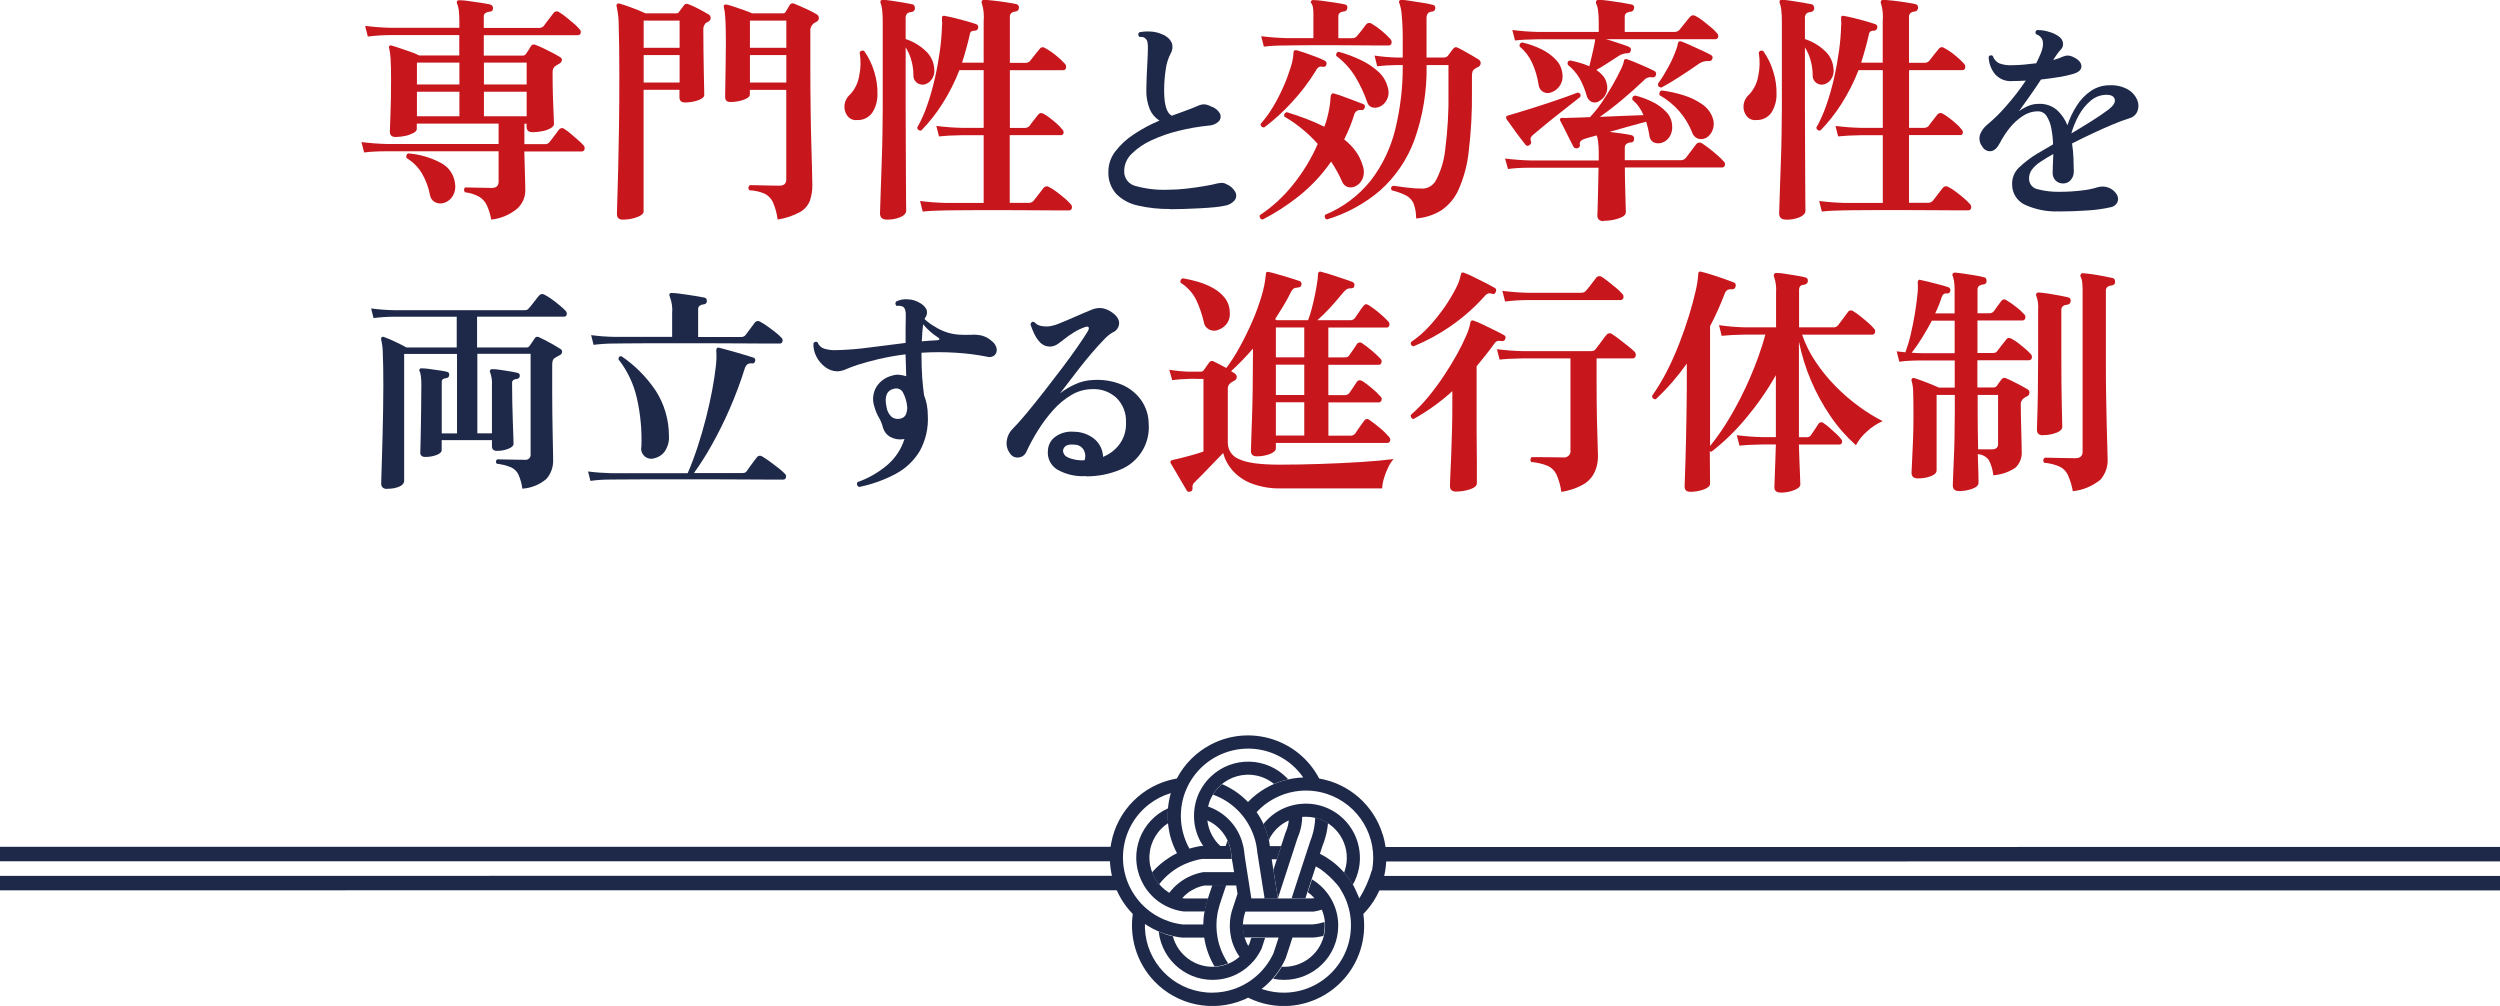
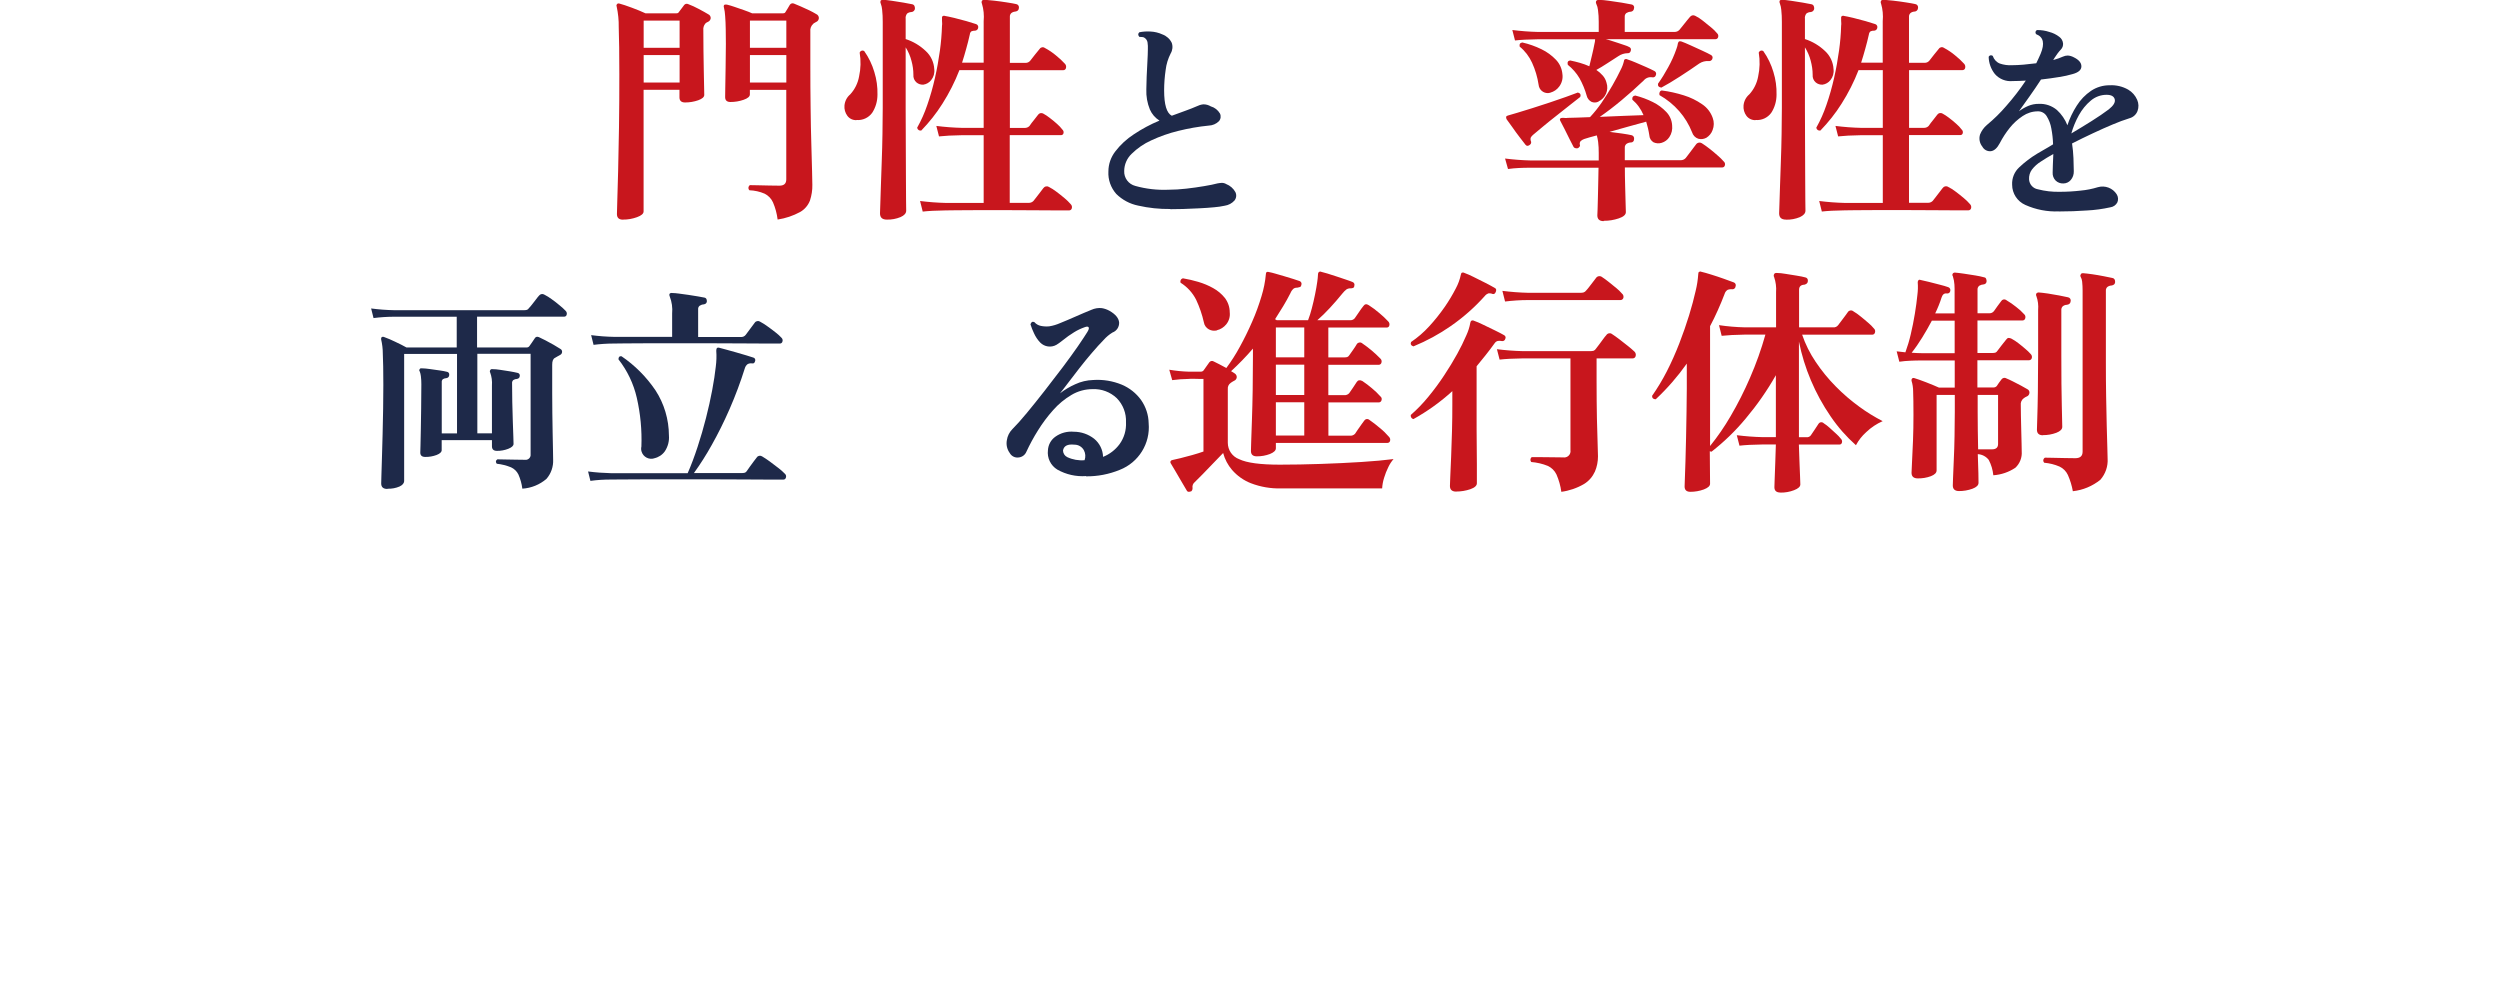
<svg xmlns="http://www.w3.org/2000/svg" id="_レイヤー_2" data-name="レイヤー 2" viewBox="0 0 375 150.9">
  <defs>
    <style>
      .cls-1 {
        fill: none;
      }

      .cls-2 {
        clip-path: url(#clippath-1);
      }

      .cls-3 {
        clip-path: url(#clippath-2);
      }

      .cls-4 {
        fill: #1e2949;
      }

      .cls-5 {
        clip-path: url(#clippath);
      }

      .cls-6 {
        fill: #c8161d;
      }
    </style>
    <clipPath id="clippath">
      <rect class="cls-1" width="375" height="150.9" />
    </clipPath>
    <clipPath id="clippath-1">
-       <rect class="cls-1" x="-126.15" y="110.31" width="627.3" height="40.58" />
-     </clipPath>
+       </clipPath>
    <clipPath id="clippath-2">
      <rect class="cls-1" x="54.24" y="-.04" width="266.52" height="73.92" />
    </clipPath>
  </defs>
  <g id="_レイヤー_1-2" data-name="レイヤー 1">
    <g class="cls-5">
      <g id="_グループ_6020" data-name="グループ 6020">
        <g class="cls-2">
          <g id="_グループ_5745" data-name="グループ 5745">
            <path id="_パス_22951" data-name="パス 22951" class="cls-4" d="M505.12,129.19v-2.17c-10.38.02-266.03.03-298.26.03v2.17c32.97,0,287.83-.01,298.26-.04" />
            <path id="_パス_22952" data-name="パス 22952" class="cls-4" d="M-130.12,131.4v2.17c10.31-.02,262.92-.03,298.03-.03v-2.17c-35.79,0-287.67.01-298.03.04" />
            <path id="_パス_22953" data-name="パス 22953" class="cls-4" d="M505.12,133.53v-2.17c-10.5.03-263.5.04-298.75.03v2.17c38.73.02,288.15,0,298.75-.03" />
            <path id="_パス_22954" data-name="パス 22954" class="cls-4" d="M-130.12,127.05v2.17c10.43-.03,259.73-.04,297.54-.03v-2.17c-40.97-.01-287.01,0-297.54.03" />
            <path id="_パス_22955" data-name="パス 22955" class="cls-4" d="M203.64,126.31c-1.12-3.69-4.67-6.09-8.51-5.73-.19.02-.39.04-.58.07-.45.08-.9.19-1.34.34-1.42.49-2.67,1.36-3.62,2.52-.03.04-.06.08-.09.12.37.8.65,1.64.83,2.5l.14-.43v-.02c.07-.11.14-.21.2-.32.64-1.01,1.56-1.81,2.65-2.3-.02.19-.05.37-.08.55-.05.24-.11.48-.19.71-.04.12-.08.23-.13.35l-.07.17s-.03.08-.05.12l-.04.13-.09.27-.5,1.54-.17.54-.47,1.43-.52,1.61.06.36.31,1.97.19,1.17.12.76.63-1.94.64-1.97.64-1.97.27-.82.37-1.14.3-.93.09-.26c.02-.06.04-.11.06-.17l.06-.14c.06-.15.12-.3.17-.46.26-.78.4-1.59.41-2.41.18-.02.36-.02.54-.02.48,0,.96.06,1.42.17.17.04.33.09.49.14,3.23,1.06,4.99,4.53,3.94,7.76-.03.11-.07.21-.11.32.49.56.93,1.17,1.31,1.81.45-.78.76-1.64.93-2.52.24-1.28.17-2.61-.21-3.86" />
            <path id="_パス_22956" data-name="パス 22956" class="cls-4" d="M189.6,134.76h-1.9l-.03-.18-.06-.38-.22-1.41-.31-1.97-.09-.56-.04-.26-.13-.83-.05-.32-.03-.22-.04-.27-.04-.3v-.1s-.02-.06-.02-.06v-.12c-.02-.08-.03-.16-.04-.24-.02-.16-.05-.32-.08-.48-.01-.06-.02-.11-.04-.17-.06-.26-.13-.52-.21-.77-.01-.04-.03-.08-.04-.12-.81-2.36-2.66-4.21-5.02-5.02.11-.47.27-.93.49-1.36.08-.16.16-.31.25-.46.37-.6.83-1.13,1.37-1.57.09-.07.18-.14.27-.21.8-.58,1.73-.96,2.71-1.11.49-.07.99-.09,1.48-.04,1.22.11,2.37.58,3.32,1.36l.05-.02c.67-.28,1.37-.51,2.08-.67-.04-.04-.08-.08-.11-.12-3.09-3.26-8.24-3.39-11.49-.3-.67.63-1.22,1.37-1.64,2.19l-.04.07c-.29.58-.51,1.19-.65,1.83-.14.64-.21,1.29-.2,1.94v.02c.02,1.3.36,2.58.98,3.72.12.22.26.44.4.65h2.57c-.5-.46-.92-1-1.24-1.59-.38-.7-.62-1.46-.71-2.25.33.15.64.32.93.52.3.2.57.43.83.68.71.69,1.24,1.55,1.55,2.49.02.05.03.11.05.16.05.18.1.37.14.55.02.12.05.24.06.36,0,.06.02.12.02.18v.09s.01.05.01.05l.02.17.03.19.02.15.03.21v.08s.1.55.1.55l.06.35.12.73.04.25h-4.67s-.09.03-.09.03l-.11.02c-.08.02-.16.03-.24.05-.16.04-.32.08-.47.13s-.33.1-.48.16c-.14.05-.29.11-.43.17-1.28.56-2.39,1.43-3.22,2.54l-.07-.04c-1.71-1.06-2.79-2.88-2.91-4.89-.03-.49,0-.98.09-1.47.09-.49.24-.96.44-1.41.41-.9,1.02-1.69,1.8-2.3.15-.12.31-.23.47-.34-.03-.3-.05-.61-.05-.91,0-.44,0-.88.05-1.32-4.09,1.84-5.91,6.64-4.07,10.73.11.24.23.47.36.7.02.04.05.09.07.13.34.58.76,1.11,1.23,1.59.44.45.94.84,1.47,1.17l.12.07c.52.31,1.07.56,1.65.75l.15.05c.26.08.53.15.79.2.16.03.32.06.48.08h.09s.05.01.05.01h3.1v-.07c.1-.47.21-.94.36-1.4.04-.11.07-.23.12-.34l.05-.14h0s-3.5,0-3.5,0h-.08s-.09-.02-.09-.02l-.18-.03h-.06c.25-.29.52-.54.81-.76.39-.3.82-.55,1.27-.75.23-.1.46-.18.69-.25.12-.03.24-.07.36-.09.06-.01.12-.03.18-.04h.07s4.72-.01,4.72-.01l.2,1.24-.24.73-.22.66-.17.52-.04.13-.04.12c-.03.08-.05.15-.08.23-.03.1-.06.2-.09.3-.06.21-.11.43-.15.64-.2,1.09-.17,2.21.07,3.29.04.19.09.38.15.57.25.81.62,1.57,1.11,2.26-.25.22-.51.41-.79.59-.28.17-.57.33-.88.45h-.02c-.64.27-1.32.43-2.02.46-2.91.16-5.54-1.75-6.29-4.57-.37-.08-.73-.18-1.08-.3-.36-.12-.7-.25-1.04-.39.5,4.46,4.52,7.68,8.98,7.18.75-.08,1.49-.27,2.19-.56.2-.08.39-.17.58-.27.97-.49,1.83-1.18,2.53-2.01.16-.19.31-.38.45-.59.11-.16.21-.32.31-.49.03-.06.07-.11.1-.17.07-.13.14-.26.21-.39.04-.08.06-.13.09-.18.01-.03.02-.06.03-.09l.03-.1.17-.52.29-.89h-2.07l-.09.28-.17.52s-.01.05-.02.05h0s-.02.05-.02.05c-.05.11-.11.21-.17.32-.22-.39-.4-.8-.53-1.23h0c-.03-.09-.05-.18-.07-.27l-.18-1.19v-.06c-.02-.15-.02-.3-.01-.44,0-.32.04-.65.1-.97.05-.24.1-.48.18-.72.02-.06.04-.11.06-.17l.04-.1h10.03s.06,0,.09,0h.1s.12-.03.12-.03l.24-.04c.29-.06.58-.13.87-.22.26.61.42,1.25.47,1.91,0,.09.01.18.02.27.02.61-.05,1.22-.2,1.81-.74,2.83-3.37,4.74-6.29,4.57-.34.57-.72,1.11-1.14,1.61-.05.06-.11.13-.17.19,4.39.91,8.69-1.9,9.6-6.29,0,0,0,0,0,0,.05-.26.09-.51.12-.77.04-.39.06-.79.05-1.19-.01-.32-.04-.64-.09-.96-.1-.67-.29-1.32-.56-1.94-.12-.28-.25-.55-.4-.81-.18-.31-.37-.6-.59-.89-.57-.76-1.27-1.41-2.07-1.92-.07-.05-.15-.09-.22-.14l-.63,1.93c.33.24.64.5.91.8.03.03.05.05.08.08l-.11.02c-.06.01-.12.02-.18.03h-.09s-7.11.01-7.11.01h-.01Z" />
            <path id="_パス_22957" data-name="パス 22957" class="cls-4" d="M207.4,125.17c-1.33-4.37-5.02-7.62-9.52-8.39-3.09-5.9-10.37-8.18-16.27-5.09-2.17,1.14-3.95,2.91-5.09,5.09-.08.01-.15.03-.23.04-4.88.93-8.7,4.76-9.61,9.64-.18.95-.24,1.92-.18,2.89.17,2.91,1.38,5.66,3.42,7.75-.11.75-.15,1.5-.11,2.25.08,1.93.63,3.82,1.59,5.5.48.84,1.06,1.62,1.73,2.32,3.43,3.6,8.72,4.72,13.32,2.83.26-.1.51-.22.76-.35.53.26,1.08.49,1.65.67,6.33,2.05,13.13-1.43,15.18-7.76.57-1.76.72-3.63.46-5.46,3.08-3.14,4.2-7.71,2.92-11.92M205.78,130.53c-.43,1.49-1.07,2.91-1.88,4.23-.05-.06-.52-1.28-.86-1.88-.04-.07-.08-.13-.11-.2-.38-.64-.82-1.25-1.32-1.81-.09-.11-.19-.21-.29-.32-.96-1.02-2.09-1.86-3.33-2.49l.29-.89.08-.25.03-.08c.09-.22.17-.45.25-.68.29-.87.48-1.77.56-2.69-.44-.29-.92-.51-1.43-.68-.16-.05-.33-.1-.49-.14-.03.98-.2,1.95-.51,2.89-.06.19-.13.38-.21.57l-.04.11s-.02.06-.03.09l-.08.26-.25.76-.43,1.31-.18.55-1.22,3.74-.59,1.82h2.07l.31-.95.63-1.93.62-1.91c.23.12.45.25.67.39.92.66,1.76,1.43,2.5,2.3.31.36.57.76.79,1.18.1.18.2.36.29.54.62,1.27.97,2.66,1.02,4.07v.16c.12,5.57-4.3,10.18-9.87,10.3-1.13.02-2.25-.14-3.32-.49l-.21-.07c.61-.47,1.17-1,1.67-1.57.06-.06.11-.13.17-.19.42-.51.81-1.05,1.14-1.61.15-.26.3-.52.43-.8l.09-.19.11-.24c.04-.08.07-.17.09-.26l.07-.21.17-.52.34-1.04.35-1.08h3.15c.09,0,.18-.02.27-.03l.13-.02h.11s.18-.04.18-.04c.12-.02.24-.04.36-.06.14-.03.29-.06.43-.09.16-.59.22-1.2.2-1.81,0-.09,0-.18-.02-.27-.32.09-.65.17-.98.24-.1.02-.2.04-.3.05l-.15.02-.17.02c-.06,0-.12.02-.18.02h-10.51c0,.15,0,.3,0,.44v.06s.19,1.2.19,1.2c.02.09.05.17.07.26h0s5.14.01,5.14.01l-.15.47-.34,1.04-.17.52-.05.16c-.02.06-.04.12-.06.17-.03.06-.06.12-.09.19-.02.04-.04.09-.06.12-.21.42-.45.82-.71,1.2-.19.28-.4.55-.62.81-.22.26-.45.51-.69.74-.51.49-1.07.93-1.67,1.31-.48.3-.98.56-1.51.78-.17.07-.35.14-.53.2-1.07.37-2.19.56-3.33.56-.3,0-.59-.01-.89-.04-5.05-.45-8.98-4.57-9.18-9.63,0-.21-.01-.42,0-.63.14.1.29.19.44.28.51.31,1.03.59,1.58.82.34.15.69.28,1.04.39.35.11.71.21,1.08.3.1.02.21.05.31.07s.24.05.36.07l.18.03.19.03.27.03.14.02h3.3c.23,1.53.76,3,1.55,4.33.69-.04,1.37-.19,2.02-.46h.02c-.57-.84-1.01-1.76-1.31-2.73-.12-.38-.21-.76-.28-1.15-.22-1.2-.22-2.44,0-3.64.02-.1.04-.19.06-.29.07-.3.14-.59.23-.89.03-.1.06-.19.09-.29l.05-.13.04-.13.17-.52h0s.66-1.98.66-1.98h-2.07l-.45,1.33-.17.52-.04.12h0s-.05.15-.05.15c-.04.12-.08.23-.11.35-.14.46-.26.93-.35,1.4v.07c-.13.65-.19,1.31-.2,1.97h-3.13s-.18-.03-.18-.03c-.21-.03-.4-.06-.6-.1-.3-.06-.59-.13-.88-.22-.1-.03-.19-.06-.29-.09-.55-.18-1.09-.41-1.6-.68-.2-.11-.4-.22-.59-.34-.41-.25-.8-.54-1.17-.85-.58-.49-1.1-1.03-1.55-1.64-3.37-4.44-2.5-10.77,1.93-14.13.96-.73,2.04-1.28,3.19-1.62-.21.74-.35,1.49-.42,2.25-.04.44-.06.88-.05,1.32,0,.3.02.61.05.91.03.35.08.69.14,1.03.02.14.05.27.08.4,0,.02,0,.04.01.06.02.08.04.16.05.23,0,.02,0,.04.01.06.02.08.04.15.06.23.12.44.26.88.43,1.3.04.09.08.18.12.28.13.32.28.63.45.94-.36.17-.7.37-1.04.58-1.01.63-1.93,1.4-2.71,2.3.25.65.61,1.26,1.07,1.79.99-1.29,2.28-2.31,3.75-2.99.06-.03.12-.06.19-.08.37-.16.75-.3,1.14-.42.19-.06.39-.11.58-.16l.08-.02c.07-.02.14-.03.22-.05l.15-.03.18-.03.18-.03h4.44l-.03-.21-.02-.15-.03-.18-.02-.17v-.14c-.02-.06-.02-.12-.03-.18-.02-.12-.04-.24-.06-.36-.04-.19-.08-.37-.14-.55-.02-.05-.03-.11-.05-.16-.08-.23-.17-.46-.27-.68l-.28.84h-3.67l-.27.04-.27.05-.2.04c-.12.02-.24.05-.35.08-.23.05-.46.11-.68.18-.02-.04-.04-.07-.06-.11-.75-1.39-1.17-2.94-1.22-4.51v-.12c-.02-1.35.22-2.7.73-3.95.1-.25.21-.49.33-.73,2.5-4.98,8.56-7,13.54-4.51,1.51.75,2.8,1.87,3.76,3.26-.53.02-1.06.07-1.59.16-.23.04-.46.08-.69.14-.71.16-1.41.39-2.08.67-.01,0-.03.02-.05.02-.44.19-.86.4-1.27.64-.96.56-1.84,1.24-2.61,2.05-.08-.08-.16-.16-.24-.24-1.05-1.03-2.29-1.86-3.65-2.44-.54.44-1.01.97-1.37,1.57,1.36.49,2.61,1.26,3.64,2.27.12.12.24.24.36.37.98,1.06,1.72,2.33,2.18,3.7.06.17.11.35.16.52.06.21.11.43.15.65.01.07.03.15.04.22.02.12.04.25.06.38.01.1.02.2.04.3l.02.15v.11s.05.25.05.25l.04.26.08.52v.02l.17,1.08.04.22.1.65.31,1.97.24,1.48.05.29-.06.19h2.07v-.03s-.11-.76-.11-.76l-.19-1.17-.31-1.97-.06-.36-.13-.82-.12-.79h.78l.47-1.43.18-.54h-1.71c-.04-.24-.07-.43-.08-.54,0-.01,0-.03,0-.04v-.02h0c-.01-.07-.02-.13-.04-.19-.19-.86-.47-1.7-.83-2.5-.29-.63-.64-1.24-1.04-1.81,1.52-1.64,3.55-2.73,5.76-3.1.07-.01.14-.02.22-.03,1.45-.21,2.94-.1,4.34.33.08.02.15.05.23.07,4.81,1.58,7.71,6.48,6.77,11.46" />
          </g>
        </g>
        <g class="cls-3">
          <g id="_グループ_5746" data-name="グループ 5746">
-             <path id="_パス_22958" data-name="パス 22958" class="cls-6" d="M73.68,32.91c-.13-.73-.35-1.45-.66-2.13-.25-.53-.65-.97-1.15-1.27-.66-.36-1.38-.59-2.13-.67-.09-.11-.14-.26-.13-.4,0-.14.08-.26.2-.33.34,0,.9.01,1.67.04.78.02,1.54.04,2.29.04.68,0,1.02-.32,1.02-.94v-4.56h-16.67c-.7,0-1.32.01-1.86.04-.53.02-1.08.07-1.64.14l-.4-1.56c1.28.16,2.57.26,3.86.29h16.71v-3.06h-12.27v.8c0,.22-.16.42-.49.6-.38.2-.79.35-1.22.44-.48.11-.97.16-1.46.17-.58,0-.87-.27-.87-.8,0-.29.03-1.16.09-2.6.06-1.44.09-3.2.09-5.26,0-1.24-.02-2.25-.07-3.02-.02-.55-.09-1.1-.22-1.64-.07-.17-.05-.29.07-.36.08-.07.2-.09.29-.04.27.07.67.2,1.2.38.53.18,1.08.37,1.64.56.45.15.89.33,1.31.55h6.01v-3.06h-10.26c-1.16,0-2.31.08-3.46.22l-.4-1.6c1.28.16,2.57.26,3.86.29h10.27v-.98c0-.57-.02-1.14-.09-1.71-.03-.31-.11-.62-.24-.91-.07-.12-.07-.28,0-.4.02-.1.15-.14.36-.14.47.01.94.05,1.4.13.62.08,1.24.18,1.88.27.63.1,1.09.18,1.38.26.24.09.39.33.36.58.01.25-.18.46-.43.48-.03,0-.05,0-.08,0-.22.02-.43.09-.62.2-.18.13-.28.34-.25.57v1.67h8.26c.27.02.54-.09.73-.29.1-.15.24-.35.44-.6s.4-.52.6-.78.35-.45.42-.55c.17-.27.53-.35.8-.18,0,0,0,0,0,0,.01,0,.03.02.04.03.37.22.72.47,1.06.75.41.33.81.66,1.18.98.3.25.57.52.82.82.18.14.25.38.18.6-.04.18-.21.31-.4.31h-14.13v3.06h5.86c.19,0,.36-.1.47-.26.14-.18.26-.37.38-.56.16-.26.29-.47.38-.64.15-.21.43-.28.66-.15.39.14.77.31,1.15.49.47.23.95.47,1.42.71.4.2.78.42,1.15.66.18.07.28.27.24.45-.04.21-.16.39-.34.49-.1.05-.19.1-.29.16s-.18.11-.25.16c-.18.1-.32.25-.42.44-.07.2-.1.41-.09.62,0,1.26.02,2.46.05,3.59.03,1.13.07,2.06.11,2.8.03.74.05,1.17.05,1.29,0,.24-.18.46-.53.66-.39.21-.81.36-1.25.43-.47.1-.94.14-1.42.15-.61,0-.91-.27-.91-.8v-.47h-.33v3.06h3.06c.28.03.56-.1.73-.33.15-.19.38-.5.71-.93.33-.42.55-.72.67-.89.16-.26.51-.33.76-.17,0,0,0,0,0,0,.03.02.05.04.08.06.35.21.68.46.98.73.36.32.72.62,1.07.93.28.23.54.48.78.75.18.16.25.41.18.64-.04.18-.21.31-.4.31h-8.63c0,.36.01.84.04,1.44.02.59.04,1.19.05,1.8.01.61.02,1.15.04,1.64s.02.8.02.94c0,1.03-.42,2-1.16,2.71-1.13.95-2.51,1.54-3.97,1.69M66.29,30.51c-.39.05-.79-.03-1.13-.24-.35-.22-.59-.59-.66-1-.21-1.14-.62-2.24-1.2-3.24-.57-.96-1.37-1.76-2.33-2.33-.05-.14-.04-.3.02-.44.04-.13.14-.22.27-.25,1.73.14,3.41.64,4.93,1.46,1.14.61,1.91,1.74,2.06,3.02.13.75-.04,1.52-.49,2.13-.35.48-.88.8-1.48.89M62.54,12.67h6.37v-3.28h-6.37v3.28ZM62.54,17.44h6.37v-3.68h-6.37v3.68ZM72.59,12.67h6.41v-3.28h-6.41v3.28ZM72.59,17.44h6.41v-3.68h-6.41v3.68Z" />
            <path id="_パス_22959" data-name="パス 22959" class="cls-6" d="M93.45,32.95c-.61,0-.91-.28-.91-.84,0-.12.02-.75.05-1.88s.08-2.65.13-4.57c.05-1.92.09-4.11.13-6.59s.05-5.11.05-7.9c0-3.03-.03-5.4-.09-7.1.02-1.04-.09-2.08-.31-3.1-.06-.12-.03-.27.07-.36.07-.1.19-.12.36-.07.46.12,1.08.33,1.86.62.78.29,1.46.57,2.04.84h4.59c.22,0,.35-.06.4-.18.12-.17.26-.35.42-.55.16-.19.28-.36.38-.51.14-.19.4-.25.62-.14.53.2,1.05.44,1.55.71.62.33,1.11.6,1.47.82.22.1.35.33.35.57-.03.25-.19.47-.42.56-.08.03-.15.06-.22.11-.06.04-.13.09-.18.15-.22.28-.33.63-.29.98,0,.95,0,1.97.02,3.06s.03,2.14.05,3.13c.02,1,.04,1.82.05,2.46.01.64.02,1,.02,1.07,0,.31-.3.58-.91.8-.63.22-1.3.33-1.97.33-.56,0-.84-.26-.84-.77v-1.13h-5.38v18.24c0,.34-.33.63-1,.87-.67.24-1.38.37-2.09.36M96.55,7.17h5.39V3.09h-5.39v4.08ZM96.55,12.38h5.39v-4.12h-5.39v4.12ZM116.64,32.91c-.11-.88-.34-1.74-.69-2.55-.25-.57-.7-1.03-1.26-1.31-.72-.31-1.49-.48-2.28-.51-.2-.19-.2-.5-.01-.7,0,0,0,0,0,0,.02-.03.05-.05.08-.07.19,0,.57,0,1.13.02.56.01,1.15.02,1.78.04.63.01,1.14.02,1.53.02.68,0,1.02-.31,1.02-.94v-13.43h-5.46v.69c0,.31-.31.58-.94.8-.63.22-1.3.33-1.97.33-.53,0-.8-.24-.8-.73,0-.17,0-.65.02-1.46s.03-1.79.05-2.95c.02-1.16.04-2.35.04-3.57,0-.65,0-1.36-.02-2.13-.01-.77-.04-1.46-.09-2.07-.02-.42-.08-.84-.18-1.26-.05-.13-.04-.28.04-.4.13-.05.27-.06.4-.04.39.1.78.21,1.17.35l1.42.49c.49.17.89.33,1.2.47h4.59c.22,0,.35-.06.4-.18.1-.15.21-.32.33-.53.12-.21.23-.4.33-.56.14-.22.42-.3.65-.18.24.1.58.24,1,.42.42.18.85.38,1.27.58.36.17.7.36,1.04.56.24.1.4.34.4.6-.01.27-.18.51-.44.6-.07.05-.14.09-.22.13-.07.03-.13.07-.18.13-.33.29-.5.73-.44,1.16v5.1c0,2.18.01,4.29.04,6.32.02,2.03.06,3.87.11,5.52.05,1.65.08,3,.11,4.06.02,1.06.04,1.72.04,1.99.02.8-.11,1.6-.36,2.37-.28.72-.8,1.33-1.47,1.71-1.05.57-2.18.95-3.36,1.13M112.49,7.17h5.46V3.09h-5.46v4.08ZM112.49,12.38h5.46v-4.12h-5.46v4.12Z" />
            <path id="_パス_22960" data-name="パス 22960" class="cls-6" d="M128.47,18.02c-.53.02-1.04-.21-1.36-.64-.33-.44-.49-1-.44-1.55.06-.65.36-1.25.86-1.67.69-.75,1.15-1.68,1.33-2.68.26-1.18.29-2.4.09-3.59.08-.23.33-.36.56-.29,0,0,0,0,0,0,.05.01.09.04.13.07.67.95,1.18,2.01,1.51,3.13.34,1.1.5,2.25.47,3.4,0,.97-.27,1.92-.8,2.73-.54.74-1.43,1.15-2.35,1.07M133.02,32.94c-.68,0-1.02-.31-1.02-.94,0-.07.01-.47.04-1.2s.05-1.66.09-2.8c.04-1.14.08-2.4.13-3.77.05-1.37.09-2.76.11-4.15.02-1.39.04-2.69.04-3.88V3.28c0-.61-.02-1.22-.09-1.82-.03-.31-.09-.62-.2-.91-.07-.13-.08-.29-.04-.44.09-.1.22-.16.36-.15.34.02.79.08,1.36.16.57.08,1.14.18,1.71.27.57.1,1.01.18,1.33.25.14.03.27.12.33.26.05.12.07.24.07.36,0,.3-.25.54-.55.55-.22,0-.44.09-.62.22-.18.23-.26.51-.22.8v3.03c1.13.36,2.16.98,3.02,1.8.76.7,1.22,1.68,1.27,2.71.08.59-.09,1.18-.46,1.64-.29.38-.71.62-1.18.69-.37.02-.73-.09-1.02-.33-.34-.29-.51-.72-.47-1.16,0-.71-.1-1.41-.29-2.09-.18-.71-.48-1.4-.87-2.02v9.1c0,1.77,0,3.55.02,5.33s.02,3.42.02,4.9,0,2.69.02,3.62c.01.93.02,1.45.02,1.55,0,.39-.28.71-.84.96-.66.27-1.36.4-2.07.38M138.41,31.75l-.4-1.6c1.28.16,2.57.26,3.86.29h5.68v-10.16h-3.24c-1.46.02-2.61.09-3.46.18l-.4-1.57c1.28.16,2.57.26,3.86.29h3.24v-8.66h-3.64c-.68,1.76-1.54,3.45-2.55,5.04-.91,1.45-1.98,2.79-3.17,4.02-.28.06-.55-.11-.61-.39,0-.01,0-.03,0-.05.61-1.08,1.11-2.21,1.51-3.39.46-1.32.84-2.67,1.15-4.04.32-1.41.56-2.79.75-4.15.17-1.23.27-2.47.31-3.71.02-.13.03-.26.02-.38-.01-.11-.02-.23-.02-.35v-.33c-.03-.13,0-.26.07-.36.11-.07.25-.09.36-.04.32.05.78.15,1.38.29.61.15,1.23.31,1.86.49.63.18,1.12.33,1.46.45.24.09.36.34.29.58-.04.21-.22.38-.44.4-.19,0-.37.02-.55.09-.15.11-.24.27-.25.45-.17.75-.35,1.48-.55,2.18-.19.7-.4,1.4-.62,2.08h3.24V3.17c.08-.88,0-1.77-.26-2.62-.07-.14-.07-.3,0-.44.09-.1.23-.16.36-.15.34.02.83.07,1.46.14.63.07,1.27.16,1.91.26.64.1,1.11.18,1.4.25.27.04.45.28.42.55,0,0,0,0,0,0,0,.02,0,.05-.01.07-.02.29-.21.46-.55.51-.21.01-.41.09-.58.22-.16.15-.24.37-.22.58v6.89h2.33c.28.02.55-.11.73-.33.14-.19.38-.5.71-.91.33-.41.56-.7.71-.87.17-.25.51-.31.76-.14.01.01.03.02.04.03.58.31,1.13.68,1.64,1.11.48.38.93.8,1.35,1.26.16.17.21.41.14.64-.04.19-.21.31-.4.31h-8.01v8.66h2.18c.29.02.57-.09.76-.29.21-.31.43-.61.67-.89.33-.4.54-.67.64-.82.18-.24.51-.3.76-.15.33.18.65.39.94.62.39.29.76.6,1.13.93.3.26.56.54.8.85.16.14.22.36.16.56-.04.17-.21.29-.38.27h-7.68v10.16h2.8c.29.02.57-.09.76-.29.12-.15.28-.35.47-.6s.39-.52.6-.78.35-.45.42-.55c.18-.26.53-.34.8-.18.4.2.78.44,1.13.71.44.33.86.66,1.26,1,.32.26.62.56.89.87.18.16.25.41.18.64-.04.18-.21.31-.4.31h-1.89c-.9,0-2.03,0-3.39-.02-1.36-.01-2.77-.02-4.24-.02h-4.16c-1.31,0-2.41,0-3.29.02-.89.01-1.4.02-1.55.02-1.46.02-2.61.08-3.46.18" />
-             <path id="_パス_22961" data-name="パス 22961" class="cls-6" d="M189.36,32.91c-.15,0-.28-.09-.35-.22-.06-.12-.08-.26-.05-.4,1.84-1.22,3.47-2.71,4.86-4.42,1.56-1.91,2.86-4.02,3.84-6.28-1.44-1.63-3.14-3.02-5.02-4.11-.09-.26.05-.55.31-.63,0,0,0,0,0,0,.03,0,.06-.02.09-.02.95.29,1.9.62,2.86.98.94.35,1.85.75,2.75,1.2.33-.87.57-1.78.73-2.69.12-.61.19-1.23.22-1.86.02-.13.07-.26.15-.36.09-.1.24-.13.36-.07.47.12.93.28,1.38.45.61.23,1.21.46,1.8.67.59.22,1,.38,1.22.47.11.04.19.12.22.24.02.12.01.24-.04.35-.09.24-.34.37-.58.29-.42-.05-.82.21-.95.62-.4,1.3-.92,2.57-1.53,3.79.66.52,1.25,1.12,1.74,1.8.48.66.84,1.41,1.06,2.21.22.63.2,1.32-.07,1.93-.22.51-.62.91-1.13,1.13-.34.14-.72.17-1.07.07-.37-.12-.68-.4-.82-.76-.23-.54-.5-1.07-.78-1.58-.28-.5-.58-.99-.89-1.47-1.36,1.96-3.01,3.72-4.88,5.21-1.69,1.34-3.51,2.51-5.42,3.5M189.61,19.12c-.15,0-.3-.05-.4-.16-.1-.1-.14-.25-.11-.38.72-.81,1.36-1.7,1.91-2.64.59-.99,1.11-2.02,1.57-3.08.41-.94.76-1.9,1.06-2.88.22-.67.35-1.37.38-2.07,0-.12.03-.24.11-.33.13-.05.27-.06.4-.04.34.1.78.24,1.31.42.54.18,1.07.38,1.6.58.44.16.86.35,1.27.56.21.09.33.33.26.55-.03.24-.24.4-.48.38-.02,0-.05,0-.07-.01-.2-.05-.41-.04-.6.04-.18.13-.33.3-.42.51-1.05,1.71-2.27,3.32-3.64,4.79-1.26,1.38-2.65,2.65-4.15,3.77M189.58,7l-.4-1.57c1.28.16,2.57.26,3.86.29h3.97v-3.5c.01-.38-.01-.76-.07-1.13-.03-.21-.11-.4-.22-.58-.11-.08-.14-.23-.06-.34,0,0,0,0,0,0l.02-.02c.08-.11.22-.17.36-.14.48.01.95.06,1.42.13.63.09,1.26.18,1.89.27.63.1,1.09.18,1.38.25.24.03.41.24.38.48,0,0,0,0,0,0,0,.02,0,.04-.01.07-.01.28-.23.5-.51.51-.56.05-.84.29-.84.73v3.28h2.04c.29.02.58-.1.76-.33.17-.19.41-.49.73-.89s.53-.69.65-.86c.2-.24.55-.28.8-.11.54.32,1.05.68,1.53,1.09.47.38.91.79,1.31,1.24.16.17.21.41.15.64-.04.18-.21.31-.4.31h-2.04c-.8,0-1.74,0-2.82-.02s-2.2-.02-3.35-.02h-3.24c-1.01,0-1.86,0-2.55.02s-1.11.02-1.26.02c-.7,0-1.32.01-1.86.04-.53.02-1.08.07-1.64.14M199.01,32.91c-.23-.07-.36-.32-.29-.56.02-.05.04-.1.07-.14,2.66-1.1,5-2.86,6.81-5.11,1.75-2.27,3-4.88,3.68-7.66.78-3.17,1.16-6.42,1.13-9.68h-.95c-.96.01-1.92.07-2.88.18l-.4-1.6c1.09.16,2.18.26,3.28.29h.95v-2.19c.02-1.43-.03-2.86-.16-4.28-.04-.58-.16-1.15-.35-1.69-.07-.11-.07-.25,0-.36.1-.1.23-.15.36-.14.31.02.78.08,1.4.18l1.86.29c.47.07.94.16,1.4.29.24.03.4.24.38.47,0,0,0,0,0,0,0,.02,0,.05-.01.07-.01.25-.22.46-.47.47-.24,0-.46.09-.64.26-.16.25-.23.55-.2.84v5.79h2.62c.22,0,.44-.09.58-.26.1-.12.21-.28.35-.47.13-.19.26-.36.38-.51.22-.29.45-.38.69-.26.27.12.61.3,1.02.53.41.23.82.46,1.22.69.4.23.71.42.93.56.31.17.42.56.25.87-.08.14-.21.25-.36.3-.07.02-.14.05-.2.09-.06.04-.13.08-.2.13-.17.09-.3.24-.38.42-.07.24-.1.49-.09.74v2.3c.04,3.02-.13,6.03-.49,9.03-.21,1.96-.73,3.88-1.53,5.68-.56,1.26-1.46,2.33-2.6,3.1-1.14.69-2.42,1.1-3.75,1.2.01-.76-.12-1.52-.38-2.24-.22-.51-.62-.94-1.11-1.2-.69-.35-1.43-.61-2.18-.78-.17-.34-.1-.57.22-.69.49.07,1.15.16,2,.27.83.11,1.67.16,2.51.16.85-.06,1.6-.58,1.97-1.35.72-1.41,1.17-2.94,1.33-4.51.37-2.86.54-5.74.49-8.63v-4.04h-3.28c.07,3.84-.55,7.65-1.84,11.27-1.07,2.9-2.83,5.48-5.13,7.54-2.33,1.99-5.05,3.47-7.99,4.35M206.8,16.06c-.32.12-.67.13-1,.04-.35-.12-.62-.41-.71-.76-.47-1.36-1.09-2.67-1.84-3.9-.74-1.19-1.7-2.23-2.82-3.06-.03-.14,0-.28.05-.4.06-.12.18-.2.31-.22,1.13.31,2.22.72,3.28,1.22.98.45,1.88,1.05,2.68,1.77.72.65,1.22,1.5,1.44,2.44.18.61.11,1.28-.2,1.84-.25.48-.68.85-1.18,1.04" />
            <path id="_パス_22962" data-name="パス 22962" class="cls-6" d="M240.55,33.17c-.63,0-.95-.29-.95-.87,0-.1.01-.41.04-.93.02-.52.04-1.16.05-1.89s.03-1.49.05-2.26.04-1.45.04-2.06h-10.12c-.71,0-1.32.01-1.84.04s-1.06.07-1.62.15l-.44-1.57c1.28.16,2.57.26,3.86.29h10.19v-1.13c0-.55-.02-1.11-.09-1.66-.04-.33-.11-.65-.2-.97-.39.1-.75.19-1.07.29s-.6.18-.82.25c-.19.07-.37.17-.53.31-.12.15-.17.34-.13.52.05.11.04.23-.04.33-.07.09-.15.17-.25.22-.11.03-.23.03-.35,0-.13-.02-.25-.1-.31-.22-.12-.22-.31-.58-.56-1.09l-.78-1.57c-.27-.53-.49-.96-.66-1.27-.05-.09-.05-.2,0-.29.09-.08.21-.12.33-.11h.18c.1,0,.19,0,.29.02.11.01.22,0,.33-.02.41,0,.91-.01,1.49-.04s1.2-.05,1.86-.07c.64-.68,1.22-1.41,1.75-2.18.58-.85,1.12-1.71,1.62-2.59.5-.87.9-1.64,1.22-2.31.23-.43.4-.89.51-1.36,0-.12.07-.22.18-.26.08-.02.17-.02.26,0,.02.02.04.04.07.04.42.14.83.29,1.24.47.51.22,1.03.44,1.55.67.52.23.94.43,1.26.6.23.11.33.39.22.62-.05.23-.28.37-.51.33-.49-.1-1,.09-1.31.47-1.07,1.02-2.18,2.01-3.33,2.97-1.15.96-2.24,1.79-3.26,2.49,1.21-.05,2.41-.1,3.59-.15s2.17-.08,2.97-.11c-.19-.45-.43-.88-.71-1.27-.28-.39-.61-.74-.97-1.05-.05-.36.1-.57.44-.62.91.23,1.8.56,2.64.98.76.37,1.44.88,2.02,1.49.52.54.83,1.25.87,2,.07.62-.07,1.25-.42,1.77-.27.41-.68.71-1.14.85-.4.13-.84.1-1.22-.07-.38-.22-.62-.62-.64-1.06-.05-.34-.12-.69-.2-1.04-.08-.35-.18-.69-.27-1-.73.19-1.59.43-2.59.71l-2.91.82c.63.07,1.26.16,1.89.25s1.1.18,1.42.25c.27.06.43.33.37.6,0,0,0,0,0,0h0c.01.26-.18.48-.44.49-.02,0-.05,0-.07,0-.23.01-.45.09-.64.22-.17.15-.26.36-.24.58v1.86h8.34c.3.02.6-.1.8-.33.12-.15.29-.36.49-.64s.42-.56.64-.85.36-.49.44-.58c.2-.26.56-.32.84-.15.4.25.78.53,1.15.82.45.35.87.7,1.27,1.06.31.26.6.55.86.85.18.14.25.38.18.6-.04.18-.21.31-.4.31h-14.6c0,.8.01,1.69.04,2.68.02.99.05,1.86.07,2.62.02.76.04,1.23.04,1.4,0,.39-.36.7-1.07.94-.72.24-1.48.37-2.24.36M228.86,21.76c-.2-.24-.49-.62-.89-1.15-.4-.52-.79-1.05-1.16-1.59-.38-.53-.65-.91-.82-1.13-.06-.12-.09-.26-.07-.4.09-.09.2-.16.33-.18.27-.07.72-.21,1.37-.4s1.39-.42,2.24-.69c.85-.27,1.71-.55,2.59-.84.87-.29,1.69-.57,2.44-.84.75-.27,1.35-.49,1.79-.66.36.1.49.32.36.66-.34.27-.83.65-1.48,1.16-.64.51-1.33,1.06-2.07,1.64-.74.58-1.43,1.13-2.06,1.66-.63.52-1.12.93-1.46,1.22-.16.12-.28.28-.37.45-.04.2-.02.41.07.6.03.17-.04.34-.18.44-.09.09-.2.15-.33.16-.11.02-.23-.03-.29-.13M239.78,15.24c-.33.17-.72.18-1.05.04-.37-.19-.64-.54-.73-.94-.25-.91-.62-1.78-1.07-2.6-.46-.78-1.06-1.46-1.76-2.02-.1-.39.02-.61.36-.65.49.1.98.22,1.47.36.48.14.95.31,1.4.51.12-.49.25-1.04.4-1.66.15-.62.27-1.17.36-1.66.07-.24.1-.48.11-.73h-8.56c-1.46.02-2.61.08-3.46.18l-.4-1.57c1.27.16,2.54.26,3.82.29h9.14v-1.52c0-.59-.03-1.18-.11-1.77-.03-.32-.12-.63-.26-.93-.07-.14-.07-.3,0-.44.1-.11.25-.16.4-.15.49.01.97.06,1.46.13.65.09,1.31.18,1.97.29s1.15.2,1.47.27c.25.04.42.26.38.51,0,.02,0,.05-.02.07-.01.28-.23.5-.51.51-.23.01-.45.08-.64.2-.17.14-.26.35-.24.57v2.26h7.46c.29.01.57-.11.76-.33.1-.12.26-.32.47-.58s.43-.54.64-.8c.14-.19.29-.37.46-.55.19-.24.53-.31.8-.15.4.2.78.45,1.13.73.44.34.86.68,1.26,1.02.31.25.6.53.85.84.18.14.25.38.18.6-.04.18-.21.31-.4.31h-16.46c.25.05.49.12.73.2.34.11.71.23,1.11.36.4.13.76.25,1.07.36.2.06.4.14.58.24.22.07.35.3.28.52,0,0,0,0,0,0,0,.02-.01.04-.02.06-.03.23-.24.39-.47.36-.49.01-.97.16-1.38.44-.53.34-1.1.7-1.69,1.09s-1.14.72-1.62.98c.36.24.68.52.96.84.28.31.47.69.57,1.09.36,1.1-.15,2.3-1.2,2.8M232.54,13.91c-.73.21-1.49-.21-1.7-.94-.02-.09-.04-.17-.05-.26-.17-1.14-.5-2.25-.98-3.3-.43-.94-1.06-1.77-1.86-2.42-.07-.36.06-.57.4-.62,1,.23,1.96.57,2.88,1.02.81.39,1.55.93,2.17,1.58.55.58.89,1.33.96,2.13.1.66-.07,1.34-.47,1.87-.33.46-.8.78-1.35.93M249.21,13.14c-.39-.05-.56-.24-.51-.58.56-.79,1.07-1.62,1.53-2.47.49-.88.91-1.81,1.24-2.77.1-.27.18-.55.22-.84.03-.09.08-.18.15-.26.1-.05.22-.05.33,0h.04c.34.12.8.32,1.38.58l1.75.8c.58.27,1.02.48,1.31.65.22.11.31.38.19.6,0,0,0,0,0,0v.02c-.1.2-.3.32-.52.29-.5-.04-1,.09-1.42.36-.9.63-1.87,1.29-2.93,1.97-1.06.68-1.97,1.23-2.75,1.64M255.92,20.68c-.36.19-.79.24-1.18.13-.45-.15-.79-.51-.93-.97-.46-1.16-1.11-2.23-1.93-3.17-.84-.96-1.84-1.77-2.95-2.4-.05-.14-.04-.3.02-.44.05-.14.17-.23.31-.26,1.12.14,2.23.39,3.31.73.99.3,1.92.76,2.77,1.35.73.49,1.28,1.21,1.57,2.04.22.59.21,1.24-.02,1.82-.17.49-.52.9-.96,1.17" />
            <path id="_パス_22963" data-name="パス 22963" class="cls-6" d="M263.34,18.02c-.53.02-1.04-.21-1.37-.64-.33-.44-.49-1-.44-1.55.06-.65.36-1.25.86-1.67.69-.75,1.15-1.68,1.33-2.68.26-1.18.29-2.4.09-3.59.08-.23.33-.36.56-.29,0,0,0,0,0,0,.05.01.09.04.13.07.67.95,1.18,2.01,1.51,3.13.34,1.1.5,2.25.47,3.4,0,.97-.27,1.92-.8,2.73-.54.74-1.43,1.15-2.35,1.07M267.89,32.94c-.68,0-1.02-.31-1.02-.94,0-.07.01-.47.04-1.2.02-.73.05-1.66.09-2.8.04-1.14.08-2.4.13-3.77.05-1.37.09-2.76.11-4.15.02-1.39.04-2.69.04-3.88V3.28c0-.61-.02-1.22-.09-1.82-.03-.31-.09-.62-.2-.91-.07-.13-.09-.29-.04-.44.09-.11.23-.16.37-.15.34.02.79.08,1.37.16s1.14.18,1.71.27c.57.1,1.01.18,1.33.25.14.03.27.12.33.26.05.12.07.24.07.36,0,.3-.25.54-.55.55-.22,0-.44.09-.62.22-.18.23-.26.51-.22.8v3.03c1.13.36,2.16.98,3.02,1.8.76.7,1.22,1.68,1.27,2.71.08.59-.09,1.18-.46,1.64-.29.38-.71.62-1.18.69-.37.02-.73-.09-1.02-.33-.34-.29-.51-.72-.47-1.16,0-.71-.11-1.41-.29-2.09-.18-.71-.48-1.4-.87-2.02v9.1c0,1.77,0,3.55.02,5.33.01,1.78.02,3.42.02,4.9s0,2.69.02,3.62c.01.93.02,1.45.02,1.55,0,.39-.28.71-.84.97-.66.27-1.36.4-2.07.38M273.28,31.75l-.4-1.6c1.28.16,2.57.26,3.86.29h5.68v-10.16h-3.24c-1.46.02-2.61.09-3.46.18l-.4-1.57c1.28.16,2.57.26,3.86.29h3.24v-8.66h-3.64c-.68,1.76-1.54,3.45-2.55,5.04-.91,1.45-1.98,2.79-3.17,4.02-.28.06-.55-.11-.61-.39,0-.02,0-.03,0-.05.61-1.08,1.11-2.21,1.51-3.39.46-1.32.84-2.67,1.15-4.04.32-1.41.56-2.79.75-4.15.17-1.23.28-2.47.31-3.71.02-.13.03-.26.02-.38-.01-.11-.02-.23-.02-.35v-.33c-.03-.13,0-.26.07-.36.11-.07.24-.09.36-.04.32.05.78.15,1.38.29.61.15,1.23.31,1.86.49.63.18,1.12.33,1.46.45.24.09.36.34.29.58-.04.21-.22.38-.44.4-.19-.01-.37.02-.55.09-.15.11-.24.27-.26.45-.17.75-.35,1.48-.55,2.18-.19.7-.4,1.4-.62,2.08h3.24V3.17c.08-.88,0-1.77-.25-2.62-.07-.14-.07-.3,0-.44.09-.1.23-.16.36-.15.34.02.83.07,1.46.14.63.07,1.27.16,1.91.26.64.1,1.11.18,1.4.25.27.04.45.28.42.55,0,.02,0,.05-.01.07-.02.29-.26.51-.55.51-.21.01-.42.09-.58.22-.16.15-.24.37-.22.58v6.88h2.33c.28.02.55-.11.73-.33.14-.19.38-.5.71-.91.33-.41.57-.7.71-.87.17-.25.51-.31.76-.14.01.01.03.02.04.03.58.31,1.13.68,1.64,1.11.48.38.93.8,1.35,1.26.16.17.21.41.15.64-.04.19-.21.31-.4.31h-8.01v8.66h2.18c.29.02.57-.09.76-.29.21-.31.43-.61.67-.89.33-.4.54-.67.64-.82.18-.24.51-.3.76-.15.33.18.65.39.95.62.39.29.76.6,1.13.93.3.26.57.54.8.85.16.14.22.36.16.56-.04.17-.21.29-.38.27h-7.68v10.16h2.8c.29.02.57-.09.76-.29.12-.15.28-.35.47-.6.19-.25.39-.51.6-.78.21-.27.35-.45.42-.55.18-.26.53-.34.8-.18.4.2.78.44,1.13.71.44.33.86.66,1.26,1,.32.26.62.56.89.87.18.16.25.41.18.64-.04.18-.21.31-.4.31h-1.89c-.9,0-2.03,0-3.39-.02-1.36-.01-2.77-.02-4.24-.02h-4.17c-1.31,0-2.41,0-3.29.02-.88.01-1.4.02-1.54.02-1.46.02-2.61.08-3.46.18" />
            <path id="_パス_22964" data-name="パス 22964" class="cls-4" d="M308.83,31.71c-1.73.07-3.45-.26-5.03-.97-1.2-.53-1.98-1.72-1.98-3.03-.05-.99.34-1.95,1.07-2.62.82-.77,1.71-1.45,2.67-2.03.33-.2.69-.41,1.1-.64.41-.23.84-.48,1.3-.77-.02-.8-.11-1.59-.26-2.38-.11-.66-.35-1.28-.7-1.85-.28-.46-.79-.74-1.33-.72-.81,0-1.59.25-2.26.7-.74.49-1.4,1.09-1.95,1.78-.57.71-1.07,1.48-1.49,2.29-.39.74-.84,1.15-1.34,1.21-.53.05-1.03-.22-1.28-.69-.41-.51-.54-1.19-.34-1.82.22-.55.57-1.04,1.03-1.43,1.05-.87,2.02-1.82,2.9-2.85,1.06-1.2,2.04-2.47,2.93-3.8-.35.02-.69.04-1.02.05s-.64.02-.95.02c-1.01.1-2.01-.3-2.67-1.06-.58-.73-.91-1.64-.93-2.57.05-.12.16-.21.29-.23.12-.02.24.01.33.1.17.51.55.93,1.05,1.13.59.2,1.21.29,1.84.25.5,0,1.07-.03,1.7-.08.63-.06,1.28-.13,1.93-.21.11-.24.22-.48.34-.72.12-.24.22-.47.31-.69.65-1.55.44-2.53-.66-2.95-.15-.15-.14-.39,0-.54.04-.03.08-.06.12-.08.62-.01,1.25.08,1.84.28.55.14,1.06.39,1.51.74.32.23.52.59.56.98.03.34-.09.68-.33.92-.18.19-.35.39-.51.61-.19.25-.33.47-.44.64l-.2.33c.3-.09.58-.18.82-.26s.46-.18.65-.26c.22-.1.47-.16.72-.16.31.02.61.11.89.26.76.37,1.15.82,1.15,1.36s-.44.92-1.31,1.16c-.66.19-1.32.34-2,.44-.85.14-1.77.27-2.75.38-.57.88-1.15,1.73-1.74,2.56-.59.83-1.11,1.56-1.57,2.2.43-.32.9-.59,1.39-.8.5-.21,1.04-.32,1.59-.31.99-.05,1.96.28,2.72.92.69.63,1.23,1.42,1.57,2.29.34-1.04.82-2.03,1.41-2.95.55-.88,1.28-1.63,2.13-2.21.83-.56,1.82-.85,2.82-.84.96-.05,1.92.18,2.75.65.61.36,1.08.89,1.36,1.54.23.53.25,1.13.05,1.67-.2.53-.64.93-1.18,1.08-.86.27-1.7.58-2.52.93-.96.4-1.97.85-3.01,1.34-1.05.49-2.09,1-3.11,1.52.11.73.18,1.47.21,2.21.03.73.05,1.38.05,1.95.02.48-.14.96-.46,1.33-.28.33-.69.51-1.11.51-.43.02-.85-.14-1.16-.44-.31-.32-.47-.76-.44-1.2,0-.24.01-.61.03-1.11s.04-1.06.07-1.67c-.35.2-.68.39-.98.57-.31.18-.59.37-.85.54-.53.32-1,.74-1.38,1.23-.31.42-.46.94-.43,1.46.04.74.58,1.36,1.31,1.49,1.08.28,2.19.41,3.31.38,1.05,0,2.09-.06,3.13-.18.87-.08,1.73-.25,2.57-.51,1.08-.31,2.23.12,2.83,1.07.23.36.26.81.1,1.2-.21.41-.61.69-1.07.75-1.14.25-2.3.41-3.47.47-1.4.1-2.81.15-4.23.15M310.71,20.01c1.03-.61,2.04-1.23,3.03-1.85.99-.62,1.85-1.21,2.57-1.75.72-.57,1.02-1.07.9-1.52s-.53-.67-1.23-.67c-.87,0-1.7.31-2.36.87-.73.61-1.33,1.36-1.79,2.19-.48.87-.86,1.78-1.13,2.74" />
            <path id="_パス_22965" data-name="パス 22965" class="cls-4" d="M175.54,31.35c-1.62.02-3.24-.15-4.82-.51-1.24-.25-2.38-.86-3.28-1.75-.82-.93-1.25-2.14-1.18-3.37,0-1.09.37-2.14,1.03-3,.77-1.01,1.72-1.88,2.78-2.57,1.21-.81,2.5-1.5,3.85-2.06-.64-.4-1.14-.98-1.44-1.67-.39-.96-.57-1.98-.53-3.02,0-.52.02-1.16.05-1.9.03-.74.07-1.48.11-2.23.04-.74.07-1.36.07-1.87.02-.35,0-.69-.05-1.04-.04-.25-.18-.48-.38-.64-.1-.09-.23-.15-.36-.16-.16-.02-.33-.03-.49-.03-.22-.26-.22-.49,0-.69.55-.11,1.12-.15,1.69-.11.62.03,1.23.18,1.79.44.6.22,1.1.67,1.38,1.25.19.53.13,1.12-.16,1.6-.39.77-.65,1.6-.75,2.46-.15,1.02-.23,2.05-.23,3.08,0,2.14.38,3.41,1.15,3.8.7-.26,1.38-.51,2.05-.75s1.22-.46,1.65-.65c.32-.16.66-.27,1.01-.31.4-.01.8.1,1.15.31.57.16,1.06.55,1.36,1.06.19.38.13.84-.15,1.16-.41.41-.96.64-1.54.66-1.53.15-3.05.42-4.54.79-1.4.34-2.77.82-4.08,1.43-1.09.49-2.09,1.18-2.94,2.02-.7.67-1.1,1.59-1.11,2.56-.05,1.05.65,1.99,1.67,2.25,1.61.45,3.28.64,4.95.57.89,0,1.78-.06,2.67-.16.95-.11,1.85-.23,2.7-.38.85-.14,1.52-.28,2-.41.22-.04.44-.07.65-.08.23,0,.46.06.66.18.59.23,1.08.66,1.38,1.21.2.41.15.89-.13,1.25-.38.43-.91.71-1.48.79-.52.11-1.04.19-1.57.23-.7.07-1.46.12-2.29.16-.83.04-1.63.08-2.39.1-.77.02-1.4.03-1.9.03" />
            <path id="_パス_22966" data-name="パス 22966" class="cls-6" d="M178.64,73.7c-.1.05-.21.07-.33.07-.12,0-.24-.07-.29-.18-.17-.29-.43-.72-.76-1.29-.34-.57-.67-1.13-.98-1.68-.32-.55-.53-.92-.66-1.11-.07-.09-.08-.22-.04-.33.06-.1.17-.17.29-.18.24-.05.64-.14,1.18-.27s1.14-.29,1.78-.47c.64-.18,1.21-.36,1.69-.53v-10.89h-.58c-.27,0-.56,0-.89-.02-.26-.01-.52,0-.78.02-.82.01-1.63.07-2.44.18l-.44-1.56c.95.16,1.91.26,2.88.29h1.86c.15,0,.3-.06.4-.18.12-.17.27-.38.44-.62s.32-.45.44-.62c.16-.2.44-.24.65-.11l.84.42c.36.18.72.37,1.05.56.75-1.01,1.42-2.06,2.02-3.17.67-1.21,1.29-2.48,1.86-3.79.55-1.24,1.01-2.52,1.4-3.82.33-1.07.55-2.17.65-3.28,0-.12.03-.24.11-.33.12-.05.25-.05.37,0,.3.06.6.13.89.22l1.38.4c.5.15.96.29,1.38.42s.73.24.93.31c.23.08.35.33.27.55v.03c-.04.17-.1.27-.21.31-.11.04-.23.07-.35.09-.2,0-.4.03-.58.13-.23.19-.4.43-.51.71-.32.63-.67,1.27-1.07,1.93s-.81,1.31-1.23,1.97l.25.15h4.7c.22-.58.41-1.17.56-1.77.18-.69.35-1.4.49-2.11s.26-1.35.33-1.89c.06-.37.09-.74.11-1.11,0-.12.03-.24.11-.33.11-.09.27-.11.4-.04.2.05.5.13.91.25s.87.27,1.37.44.96.33,1.4.47.77.27.99.36c.23.08.35.33.27.55h0s0,.03,0,.03c-.02.17-.09.27-.2.31-.11.04-.23.06-.35.06-.22-.01-.43.04-.62.15-.23.18-.44.39-.62.62-.63.78-1.26,1.5-1.88,2.17-.62.67-1.24,1.28-1.88,1.84h4.88c.28.03.55-.08.73-.29.12-.17.33-.48.64-.93.21-.32.43-.63.67-.92.2-.29.46-.33.8-.11.55.35,1.07.74,1.57,1.17.48.39.93.82,1.35,1.27.16.16.22.39.16.6-.03.18-.2.32-.38.31h-8.77v4.48h2.37c.15,0,.31-.01.46-.05.13-.05.24-.15.31-.27.12-.17.3-.43.55-.78s.44-.65.58-.89c.17-.26.51-.33.76-.17.03.02.05.04.07.06.97.66,1.87,1.42,2.69,2.26.18.15.25.39.18.62-.04.19-.21.33-.4.33h-7.57v4.55h2.37c.29.03.57-.08.76-.29.12-.17.3-.44.55-.8.24-.36.43-.66.58-.88.19-.29.47-.34.84-.15.5.33.98.7,1.44,1.09.45.37.87.77,1.26,1.21.18.13.26.37.18.58-.04.19-.21.33-.4.33h-7.57v4.99h3.24c.29.03.57-.08.76-.29.07-.12.2-.31.38-.57s.37-.52.56-.8c.19-.28.34-.48.44-.6.15-.24.46-.31.7-.16.02.01.04.03.06.05.55.38,1.08.79,1.58,1.22.5.4.95.84,1.37,1.33.16.16.22.39.16.6-.04.19-.22.32-.42.31h-16.71v.8c0,.34-.3.62-.89.86-.63.24-1.31.36-1.98.35-.58,0-.87-.27-.87-.8,0-.15.01-.64.04-1.47.02-.84.06-1.91.11-3.22.05-1.31.08-2.78.11-4.42.02-1.64.04-3.33.04-5.08v-1.17c-1.02,1.19-2.12,2.32-3.28,3.39.2.11.4.23.58.36.18.13.29.34.27.56-.02.24-.19.45-.42.53-.09.04-.17.09-.26.15l-.22.15c-.31.21-.48.57-.44.94v8.05c0,1.1.68,2.08,1.71,2.46,1.14.55,3.17.82,6.08.82,1.97,0,4.02-.04,6.15-.11,2.14-.07,4.16-.17,6.08-.29,1.92-.12,3.53-.27,4.84-.44-.31.36-.58.77-.78,1.2-.26.52-.47,1.06-.64,1.62-.16.51-.26,1.05-.29,1.58h-15.11c-1.57.05-3.13-.22-4.59-.78-1.09-.43-2.06-1.12-2.82-2-.63-.73-1.08-1.6-1.33-2.53-.39.41-.87.91-1.44,1.49s-1.11,1.14-1.62,1.68c-.51.53-.91.93-1.2,1.2-.26.21-.39.54-.33.87.02.22-.07.43-.25.55M182.54,49.56c-.4.1-.83.05-1.2-.15-.4-.22-.69-.6-.76-1.06-.26-1.17-.65-2.3-1.16-3.39-.53-1.05-1.34-1.93-2.33-2.55-.05-.14-.04-.3.04-.44.07-.12.19-.2.33-.22.77.13,1.53.31,2.28.53.78.23,1.53.54,2.24.94.67.37,1.27.87,1.75,1.47.47.62.73,1.37.73,2.15.08.65-.11,1.31-.53,1.82-.35.43-.83.74-1.37.87M191.39,53.6h4.25v-4.48h-4.26v4.48ZM191.39,59.25h4.25v-4.55h-4.26v4.55ZM191.39,65.33h4.25v-4.99h-4.26v4.99Z" />
            <path id="_パス_22967" data-name="パス 22967" class="cls-6" d="M218.44,73.74c-.63,0-.95-.28-.95-.84,0-.12.02-.58.05-1.38.03-.8.08-1.8.13-3,.05-1.2.09-2.49.13-3.88.04-1.38.05-2.71.05-3.97v-2c-1.77,1.62-3.73,3.02-5.83,4.19-.15-.03-.27-.12-.35-.26-.06-.11-.08-.24-.05-.36.95-.83,1.83-1.74,2.62-2.71.85-1.03,1.65-2.11,2.38-3.22.74-1.12,1.4-2.2,1.97-3.24.5-.9.96-1.83,1.37-2.79.27-.59.47-1.2.58-1.84.02-.1.06-.2.11-.29.12-.1.3-.12.44-.04.45.16.89.35,1.31.56.58.28,1.18.57,1.8.87.62.3,1.1.55,1.44.75.19.11.26.35.15.54h0c-.05.23-.28.37-.51.33-.2-.05-.41-.05-.62-.02-.19.05-.36.18-.47.35-.44.61-.88,1.2-1.33,1.76-.45.57-.9,1.13-1.37,1.69v9.34c0,.89,0,1.8.02,2.73.01.93.02,1.81.02,2.64v2.84c0,.36-.33.66-.98.89-.68.23-1.39.35-2.11.35M212.02,51.96c-.36-.12-.49-.34-.36-.66.99-.67,1.91-1.46,2.71-2.34.84-.91,1.62-1.89,2.33-2.91.62-.89,1.18-1.83,1.68-2.8.35-.65.6-1.34.75-2.06.02-.05.04-.1.05-.15,0-.04.03-.08.06-.11.12-.07.28-.07.4,0,.45.17.9.36,1.33.58.59.29,1.2.59,1.82.91.62.32,1.11.58,1.47.8.09.04.16.13.16.24.01.11,0,.21-.05.31-.1.27-.25.38-.47.33-.21-.09-.43-.12-.66-.09-.2.08-.38.21-.51.38-1.52,1.7-3.23,3.21-5.1,4.51-1.75,1.22-3.63,2.24-5.6,3.05M234.2,73.77c-.12-.9-.37-1.77-.73-2.6-.27-.57-.74-1.03-1.31-1.29-.79-.32-1.63-.51-2.48-.58-.18-.22-.15-.55.07-.73h1.18c.6,0,1.23,0,1.91.02s1.22.02,1.64.02c.52.08,1.01-.27,1.09-.79.01-.09.02-.18,0-.26v-13.8h-7.17c-1.46.02-2.61.08-3.46.18l-.4-1.56c1.28.16,2.57.26,3.86.29h10.12c.17,0,.34-.01.51-.05.15-.06.28-.17.36-.31.12-.15.29-.36.49-.64l.62-.84c.14-.2.29-.39.45-.56.17-.28.52-.37.8-.2.03.01.05.03.07.05.27.17.62.42,1.07.76s.89.69,1.33,1.04c.33.26.64.53.95.82.18.17.25.43.18.67-.04.21-.23.35-.44.35h-5.42v3.42c0,2.09.02,3.94.05,5.57.04,1.63.07,2.93.11,3.91s.05,1.58.05,1.8c0,.78-.15,1.56-.46,2.28-.35.77-.91,1.42-1.63,1.86-1.06.62-2.23,1.02-3.44,1.18M225.76,45.23l-.4-1.6c1.28.16,2.57.26,3.86.29h7.86c.16,0,.32-.01.47-.06.15-.05.27-.15.36-.27.17-.18.33-.37.47-.56.19-.26.39-.52.6-.78.21-.27.35-.45.42-.55.19-.29.59-.36.87-.17l.04.03c.27.17.6.41,1,.73s.79.63,1.16.94c.3.24.57.51.82.8.2.15.28.41.22.65-.06.21-.26.35-.47.33h-13.84c-1.16,0-2.31.08-3.46.22" />
            <path id="_パス_22968" data-name="パス 22968" class="cls-6" d="M267.07,73.88c-.61,0-.91-.27-.91-.8,0-.12.01-.52.04-1.2s.05-1.5.09-2.46c.04-.96.07-1.88.09-2.75h-2c-1.46.02-2.61.08-3.46.18l-.4-1.57c1.28.16,2.57.26,3.86.29h2v-9.29c-1.31,2.31-2.84,4.5-4.55,6.53-1.52,1.83-3.23,3.48-5.1,4.94-.09,0-.18-.03-.26-.07l.04,4.88c0,.34-.32.62-.95.86-.64.23-1.32.35-2,.35-.58,0-.87-.27-.87-.8,0-.1.01-.49.04-1.17.02-.68.06-1.56.09-2.64.04-1.08.07-2.26.09-3.53s.05-2.55.07-3.84c.02-1.29.04-2.46.04-3.53v-3.72c-1.37,1.94-2.93,3.73-4.66,5.35-.36,0-.55-.17-.55-.51.82-1.17,1.56-2.4,2.21-3.67.7-1.37,1.32-2.77,1.88-4.21.56-1.44,1.04-2.84,1.46-4.19.41-1.35.74-2.56.98-3.65.21-.84.34-1.7.4-2.57,0-.17.04-.27.11-.29.09-.08.22-.09.33-.04.41.1.93.24,1.55.44.62.19,1.24.4,1.86.62.62.22,1.12.4,1.51.55.23.1.33.37.23.6h0s0,.02,0,.02c-.03.23-.24.41-.47.4-.25-.03-.5,0-.73.09-.21.14-.37.35-.44.6-.32.83-.65,1.65-1.02,2.46-.36.81-.75,1.61-1.16,2.38v17.98c1.14-1.41,2.17-2.91,3.08-4.48,1.09-1.86,2.06-3.78,2.91-5.75.92-2.11,1.69-4.27,2.31-6.48h-3.1c-1.46.02-2.61.09-3.46.18l-.4-1.6c1.28.19,2.57.3,3.86.33h4.7v-5.28c.06-.76-.04-1.53-.29-2.26-.08-.14-.08-.3,0-.44.05-.12.17-.18.36-.18.44.01.88.05,1.31.13.56.09,1.12.18,1.69.27s1,.18,1.29.26c.25.03.44.25.41.51,0,0,0,0,0,0,0,.03,0,.05-.01.08,0,.14-.07.27-.18.36-.1.07-.21.12-.33.15-.53.02-.8.28-.8.76v5.64h5.13c.28.03.56-.1.73-.33.1-.12.24-.31.44-.58s.4-.53.6-.8c.15-.19.29-.38.42-.58.17-.26.51-.33.76-.17.03.02.05.04.07.06.37.21.71.46,1.04.73.43.34.83.68,1.22,1.02.29.24.56.51.8.8.18.15.25.39.18.62-.04.19-.21.33-.4.33h-10.53c.49,1.44,1.17,2.8,2.02,4.06.89,1.33,1.9,2.57,3.02,3.7,1.09,1.11,2.27,2.13,3.53,3.04,1.11.82,2.29,1.54,3.51,2.17-.91.4-1.74.95-2.46,1.64-.63.56-1.15,1.22-1.55,1.97-1.44-1.28-2.72-2.74-3.8-4.33-1.16-1.69-2.15-3.5-2.95-5.39-.8-1.88-1.4-3.83-1.8-5.83v14.35h1.13c.26.03.51-.08.66-.29.12-.19.32-.49.6-.89.28-.4.47-.69.56-.85.15-.23.46-.29.68-.14h0s.06.04.08.07c.31.2.6.42.87.67.34.3.67.61,1,.91.26.23.5.48.71.75.16.15.22.37.16.58-.04.18-.2.3-.38.29h-6.08c.02.83.05,1.68.09,2.57.04.89.07,1.64.09,2.28.02.63.04,1.01.04,1.13,0,.34-.32.63-.95.87-.65.25-1.34.37-2.04.36" />
            <path id="_パス_22969" data-name="パス 22969" class="cls-6" d="M293.87,73.66c-.63,0-.95-.28-.95-.84,0-.12.01-.53.04-1.22.02-.69.06-1.57.11-2.64.05-1.07.09-2.23.11-3.5s.04-2.5.04-3.71v-2.51h-2.73v11.32c0,.36-.29.65-.86.87-.62.23-1.28.34-1.95.33-.63,0-.95-.28-.95-.84,0-.15.02-.66.07-1.55.05-.89.1-1.97.15-3.26.05-1.29.07-2.59.07-3.9,0-1.58-.02-2.75-.05-3.51,0-.54-.08-1.07-.24-1.58-.03-.11,0-.24.07-.33.1-.1.24-.12.36-.07.41.12,1,.33,1.75.62.75.29,1.4.56,1.93.8h2.37v-4.07h-4.81c-.71,0-1.32.01-1.86.04-.53.02-1.08.07-1.64.15l-.4-1.56c.27.03.7.07,1.31.15.32-.88.59-1.78.8-2.69.24-1.02.45-2.05.62-3.1.17-1.04.3-1.99.38-2.84.08-.62.1-1.24.05-1.86,0-.12.03-.24.11-.33.08-.07.2-.09.29-.04.27.05.69.15,1.26.29l1.71.44c.41.1.82.22,1.22.36.24.09.36.34.29.58-.04.24-.27.4-.51.36-.16-.03-.33,0-.47.09-.16.14-.27.32-.33.53-.12.39-.26.78-.42,1.17-.16.39-.33.79-.53,1.2h2.91v-3.71c0-.41-.03-.82-.1-1.22-.06-.28-.12-.49-.16-.64-.12-.15-.09-.36.06-.48.08-.06.18-.08.27-.07.32.02.76.08,1.33.16s1.15.18,1.73.27c.45.07.91.17,1.35.29.12.02.21.1.25.22.05.12.07.24.07.36,0,.25-.19.45-.44.47-.23.01-.46.08-.66.2-.19.15-.29.4-.26.64v3.49h1.71c.29.03.58-.09.76-.33.12-.19.3-.44.53-.75.23-.3.42-.55.56-.75.15-.25.47-.32.71-.18.03.02.06.04.09.07.5.29.97.62,1.42.98.43.32.84.69,1.2,1.09.18.15.25.39.18.62-.04.19-.21.33-.4.33h-6.77v4.88h2.22c.15,0,.31-.01.46-.05.13-.05.24-.15.31-.27.15-.19.36-.47.64-.84.28-.37.5-.64.67-.84.12-.17.24-.25.36-.26.15,0,.3.04.44.11.35.19.69.41,1,.65.38.29.74.59,1.09.89.28.23.54.48.78.75.18.16.25.41.18.64-.06.19-.24.32-.44.31h-7.72v4.08h2.44c.18,0,.35-.08.47-.22.07-.12.18-.28.33-.49s.28-.38.4-.53c.18-.22.49-.27.73-.11.24.1.56.24.95.44.39.19.79.4,1.2.62.41.22.74.4.98.55.21.1.33.32.31.55-.02.25-.18.47-.42.55-.08.03-.15.06-.22.11l-.22.15c-.32.23-.49.63-.44,1.02,0,.39,0,.93.02,1.64.01.7.03,1.43.05,2.19.02.75.04,1.42.05,2s.02.96.02,1.13c.07.91-.28,1.81-.95,2.44-.98.66-2.13,1.05-3.31,1.13-.08-.81-.31-1.59-.69-2.31-.4-.51-.99-.82-1.64-.86.05,1.12.08,2.07.09,2.86s.02,1.27.02,1.44c0,.37-.3.66-.91.89-.66.24-1.37.36-2.07.35M288.36,52.98h4.84v-4.88h-3.42c-.46.88-.95,1.72-1.46,2.55-.48.78-1,1.54-1.57,2.26.27.03.54.04.82.05s.54.02.78.02M296.73,67.4h2.07c.61,0,.91-.27.91-.8v-7.36h-3.06v2.52c0,.92,0,1.87.02,2.84.01.97.03,1.9.05,2.8M306.45,65.29c-.61,0-.91-.28-.91-.84,0-.15.02-.7.05-1.68.03-.97.07-2.28.09-3.91.02-1.64.04-3.51.04-5.62v-6.74c.06-.7-.02-1.41-.26-2.08-.07-.12-.07-.28,0-.4.09-.1.23-.16.36-.15.34.02.79.08,1.37.16.57.09,1.13.18,1.69.29.56.11,1,.2,1.31.27.27.04.45.28.42.55,0,.02,0,.05-.02.07-.02.29-.21.46-.55.51-.22,0-.44.08-.62.22-.16.15-.24.37-.22.58v6.74c0,3.18.02,5.7.07,7.57.05,1.87.07,2.94.07,3.2,0,.36-.3.66-.89.89-.65.24-1.33.36-2.02.35M310.93,73.7c-.15-.85-.4-1.67-.75-2.46-.26-.55-.69-.99-1.24-1.25-.73-.32-1.51-.51-2.31-.58-.19-.19-.19-.49,0-.68.03-.03.07-.06.11-.08.17,0,.55,0,1.13.02s1.21.03,1.88.04,1.18.02,1.55.02c.73,0,1.09-.33,1.09-.98v-24.14c0-.46-.02-.91-.07-1.37-.02-.25-.1-.49-.22-.71-.08-.13-.06-.29.04-.4.02-.1.13-.15.33-.15.36.03.83.08,1.38.16.56.08,1.12.18,1.69.29.57.11,1.01.2,1.33.27.27.05.4.25.4.62-.02.29-.21.46-.55.51-.22,0-.44.09-.62.22-.16.15-.24.37-.22.58v10.73c0,1.8.01,3.52.04,5.15s.05,3.11.09,4.42c.03,1.31.07,2.39.09,3.24s.04,1.38.04,1.6c.08,1.17-.32,2.32-1.09,3.2-1.18.95-2.61,1.55-4.11,1.71" />
            <path id="_パス_22970" data-name="パス 22970" class="cls-4" d="M58.1,73.34c-.61,0-.92-.27-.92-.82,0-.09.01-.47.03-1.15.02-.68.05-1.56.08-2.64.03-1.08.07-2.27.1-3.56.03-1.29.06-2.58.08-3.87.02-1.29.03-2.47.03-3.54,0-2.12-.03-3.7-.08-4.75,0-.71-.09-1.41-.25-2.1-.02-.11,0-.23.07-.33.11-.07.24-.08.36-.03.56.2,1.12.44,1.65.7.67.31,1.24.6,1.72.87h7.54v-4.61h-9.37c-1.04,0-2.08.07-3.11.2l-.36-1.44c1.15.15,2.31.24,3.47.26h19.46c.14,0,.29-.01.43-.05.13-.04.23-.13.3-.25.17-.18.33-.36.48-.56.21-.26.41-.53.62-.8.14-.19.28-.37.44-.54.19-.24.53-.3.79-.13.38.19.74.42,1.08.67.44.31.86.64,1.26.98.3.24.57.49.84.77.16.15.23.38.16.59-.03.17-.19.29-.36.29h-13.08v4.62h7.44c.17.01.34-.08.43-.23.09-.11.21-.29.38-.54.16-.25.3-.45.41-.61.11-.21.36-.28.57-.18,0,0,0,0,0,0h.02c.26.12.6.28,1,.49.4.21.81.43,1.23.67.42.24.75.45,1.02.62.18.09.28.29.25.49-.02.19-.14.35-.31.42-.15.09-.29.16-.41.23s-.24.13-.34.2c-.28.13-.43.48-.42,1.05v4.16c0,.96,0,1.99.02,3.08s.03,2.14.05,3.13c.02,1,.04,1.84.05,2.54.01.7.02,1.14.02,1.31.05,1.05-.31,2.09-1,2.88-1.01.87-2.29,1.39-3.62,1.47-.09-.73-.29-1.45-.59-2.13-.23-.47-.62-.85-1.1-1.07-.69-.28-1.41-.46-2.15-.54-.2-.28-.16-.5.1-.66.15,0,.49,0,1,.02s1.07.02,1.67.03,1.09.02,1.46.02c.41.06.79-.23.85-.64,0,0,0,0,0,0,.01-.07.01-.14,0-.21v-15.05h-7.99v11.93h2.19v-7.18c.05-.66-.04-1.32-.26-1.93-.07-.11-.07-.25,0-.36.05-.12.17-.18.3-.16.39,0,.78.04,1.16.1.49.07.99.14,1.49.23.5.09.88.16,1.15.23.21.03.36.22.34.43,0,.02,0,.04-.01.06-.02.24-.17.38-.46.43-.18,0-.36.07-.51.16-.14.13-.2.31-.18.49,0,.85.01,1.79.03,2.8.02,1.01.05,1.98.08,2.9.03.92.06,1.69.08,2.31.02.62.03.98.03,1.07,0,.28-.26.53-.79.74-.54.21-1.12.32-1.7.31-.5,0-.75-.23-.75-.69v-.92h-7.54v1.51c0,.28-.26.52-.77.72-.54.2-1.11.3-1.69.29-.5,0-.75-.22-.75-.65,0-.09.01-.43.03-1.03.02-.6.04-1.38.05-2.34.01-.96.03-2.04.05-3.23s.03-2.41.03-3.65c0-.41-.02-.81-.07-1.21-.03-.24-.08-.47-.16-.69-.11-.11-.11-.28,0-.39h0c.04-.09.14-.12.3-.1.38.01.77.04,1.15.1.5.07,1,.14,1.49.21s.87.14,1.13.21c.22.03.37.23.34.44,0,.02,0,.03,0,.05,0,.24-.19.44-.43.46-.18.01-.35.06-.51.15-.14.12-.2.29-.18.47v7.67h2.29v-11.92h-7.93v19.04c0,.35-.23.63-.7.85-.56.24-1.17.35-1.78.33" />
            <path id="_パス_22971" data-name="パス 22971" class="cls-4" d="M88.57,72.16l-.36-1.44c1.15.15,2.31.23,3.47.26h11.47c.53-1.2,1.02-2.52,1.49-3.95s.89-2.87,1.26-4.33c.37-1.45.68-2.84.93-4.18.25-1.33.43-2.51.54-3.54.1-.78.13-1.57.07-2.36,0-.07,0-.14.02-.21,0-.05.03-.1.05-.15.06-.11.19-.14.36-.1s.5.13.98.26,1.01.28,1.58.44,1.09.31,1.57.46.81.25.98.31c.21.04.34.24.31.44h0s0,.03-.01.05c-.07.31-.22.44-.46.39-.24-.04-.48,0-.69.12-.19.15-.33.36-.4.6-.65,2.07-1.41,4.11-2.28,6.1-.86,1.97-1.76,3.77-2.69,5.42-.81,1.46-1.7,2.86-2.67,4.21h7.18c.15,0,.3-.01.44-.05.13-.04.24-.13.31-.25.11-.15.26-.37.46-.66s.4-.56.61-.83.36-.46.44-.57c.17-.25.52-.32.77-.14h.02c.39.24.77.48,1.13.75.47.34.92.68,1.36,1.03.33.25.63.52.92.82.17.14.23.37.16.57-.04.19-.2.32-.39.31h-2.13c-1,0-2.26,0-3.75-.02s-3.11-.02-4.83-.02h-9.86c-1.44,0-2.63,0-3.55.02s-1.48.02-1.65.01c-.63,0-1.19.02-1.67.05s-.97.08-1.47.15M89.03,51.71l-.36-1.44c1.15.15,2.31.24,3.47.26h8.68v-3.5c.08-.87-.04-1.74-.36-2.56-.06-.12-.08-.26-.03-.39.09-.11.23-.16.36-.13.33,0,.67.04,1,.08.45.05.93.12,1.46.2.52.08,1,.16,1.44.23.44.08.76.14.98.18.24.04.36.23.36.56-.02.26-.19.42-.49.46-.21.01-.41.08-.59.2-.16.12-.25.32-.23.53v4.16h6.39c.29.03.58-.1.75-.33.17-.24.4-.55.69-.93.28-.38.5-.67.65-.87.17-.27.53-.35.8-.17,0,0,0,0,0,0h.01c.39.21.76.44,1.11.7.44.31.85.62,1.24.93.3.23.59.49.85.77.16.14.23.37.16.57-.04.19-.2.32-.39.31h-2.1c-.98,0-2.19,0-3.64-.02-1.44-.01-2.99-.02-4.65-.02h-9.45c-1.39,0-2.53,0-3.42.02-.89.01-1.43.02-1.61.02-1.04,0-2.08.07-3.11.2M98.14,68.75c-.8.25-1.65-.2-1.9-1-.08-.25-.09-.51-.03-.77.09-2.46-.14-4.91-.69-7.31-.48-2.1-1.42-4.07-2.75-5.77,0-.35.15-.5.46-.46,2,1.36,3.72,3.09,5.08,5.09,1.32,2.02,2.02,4.39,2.03,6.8.07.83-.15,1.66-.61,2.36-.38.54-.95.91-1.59,1.05" />
-             <path id="_パス_22972" data-name="パス 22972" class="cls-4" d="M128.87,73.05c-.14-.05-.25-.17-.3-.31-.04-.14-.03-.28.03-.41,1.59-.56,3.07-1.4,4.37-2.47,1.27-1.05,2.21-2.44,2.7-4.01-.06,0-.11,0-.16.03-.67.1-1.35-.01-1.95-.33-.56-.31-.97-.85-1.13-1.47-.13-.52-.34-1.01-.61-1.47-.28-.48-.49-1-.64-1.54-.37-1.01-.26-2.12.28-3.04.55-.86,1.41-1.47,2.41-1.7.33-.11.68-.15,1.03-.11.35.03.7.11,1.03.21-.02-.63-.04-1.24-.05-1.82-.01-.58-.03-1.07-.05-1.46-1.37.17-2.72.41-4.06.72-1.18.28-2.22.57-3.11.85-.65.22-1.22.43-1.7.64-.41.19-.86.31-1.31.34-.68,0-1.33-.22-1.87-.64-.56-.42-1.02-.96-1.33-1.59-.31-.6-.46-1.26-.44-1.93.07-.21.29-.32.5-.26.04.01.08.03.12.06.16.45.52.8.97.95.62.19,1.27.27,1.92.23,1.62-.04,3.23-.17,4.83-.39,1.82-.24,3.65-.47,5.49-.69v-2.27c0-.63.01-1.22.03-1.77.02-.76-.13-1.23-.46-1.41-.29-.12-.61-.15-.92-.1-.1-.08-.17-.2-.18-.33-.01-.12.03-.24.11-.33.55-.28,1.16-.39,1.77-.33.62.02,1.23.2,1.77.53.44.22.79.57,1.02,1,.15.42.07.88-.2,1.23l-.1.2c.47.45.99.83,1.55,1.14,1.09.71,2.35,1.12,3.65,1.2.49.03,1.07.04,1.75.02.57-.05,1.14,0,1.69.13.56.16,1.07.45,1.49.85.37.27.62.68.69,1.13.06.36-.06.72-.33.97-.32.26-.76.33-1.15.2-1.53-.3-3.08-.5-4.64-.59-1.72-.11-3.44-.11-5.16,0,0,1.51.04,2.75.11,3.74.08.98.17,1.87.28,2.65.18.45.32.92.41,1.39.1.53.15,1.08.15,1.62.11,1.85-.31,3.7-1.19,5.32-.87,1.45-2.11,2.64-3.61,3.44-1.73.93-3.59,1.59-5.52,1.98M135,62.8c.35-.04.66-.24.84-.54.16-.35.24-.72.25-1.1-.05-.78-.26-1.55-.62-2.24-.22-.47-.73-.73-1.25-.64-1.18.22-1.59,1.12-1.25,2.72.07.6.35,1.15.8,1.56.36.25.8.34,1.23.25M138.27,51.2c.42-.04.82-.08,1.23-.1l1.16-.07c.15-.02.24-.08.25-.16s-.06-.17-.21-.26c-.4-.25-.78-.53-1.13-.84-.4-.34-.77-.72-1.1-1.13-.09.61-.15,1.46-.2,2.56" />
            <path id="_パス_22973" data-name="パス 22973" class="cls-4" d="M162.92,71.41c-1.51.11-3.01-.23-4.32-.97-1-.61-1.55-1.74-1.41-2.9.04-.81.45-1.56,1.11-2.03.81-.58,1.79-.84,2.78-.75,1.1,0,2.17.37,3.04,1.05.82.67,1.31,1.66,1.34,2.72.98-.39,1.84-1.05,2.47-1.9.69-.95,1.03-2.11.97-3.28.06-1.35-.44-2.66-1.38-3.62-.98-.93-2.29-1.42-3.64-1.36-1.11,0-2.21.3-3.16.87-1.03.61-1.96,1.38-2.75,2.28-.85.95-1.61,1.97-2.28,3.05-.65,1.03-1.23,2.11-1.74,3.21-.2.47-.64.79-1.15.84-.54.08-1.08-.19-1.34-.67-.41-.56-.56-1.26-.43-1.93.09-.62.38-1.19.82-1.64.61-.61,1.34-1.42,2.18-2.44.84-1.02,1.73-2.12,2.67-3.33.94-1.2,1.84-2.38,2.72-3.54.87-1.16,1.63-2.21,2.28-3.15.64-.94,1.11-1.64,1.39-2.1.22-.35.29-.59.21-.72s-.27-.14-.57-.03c-.57.2-1.11.45-1.62.77-.59.36-1.15.76-1.69,1.2-.3.24-.61.47-.93.67-.8.47-1.81.33-2.46-.33-.39-.41-.7-.88-.93-1.39-.21-.43-.38-.88-.53-1.34.11-.35.3-.46.59-.33.25.29.58.48.95.56.42.09.85.11,1.28.07.57-.09,1.12-.26,1.64-.49.7-.28,1.47-.61,2.31-.98s1.63-.71,2.38-1.01c.49-.22,1.03-.31,1.56-.25.41.07.8.21,1.16.41.9.52,1.37,1.1,1.43,1.74.03.67-.37,1.28-1,1.51-.49.3-.93.67-1.31,1.1-.55.56-1.14,1.21-1.79,1.97-.64.75-1.28,1.53-1.9,2.33-.62.8-1.18,1.53-1.69,2.2-.5.67-.9,1.17-1.18,1.52.7-.54,1.47-1,2.28-1.36.85-.4,1.77-.61,2.7-.64,1.47-.1,2.93.14,4.29.7,1.16.49,2.17,1.29,2.9,2.31.71,1.02,1.11,2.23,1.13,3.47.27,3.04-1.5,5.89-4.34,7-1.61.66-3.33.99-5.06.97M162.69,69.02c.17-.48.14-1.02-.1-1.47-.28-.53-.84-.86-1.44-.85-1.03-.11-1.59.19-1.7.89.02.42.26.8.64.98.81.38,1.71.54,2.6.46" />
          </g>
        </g>
      </g>
    </g>
  </g>
</svg>